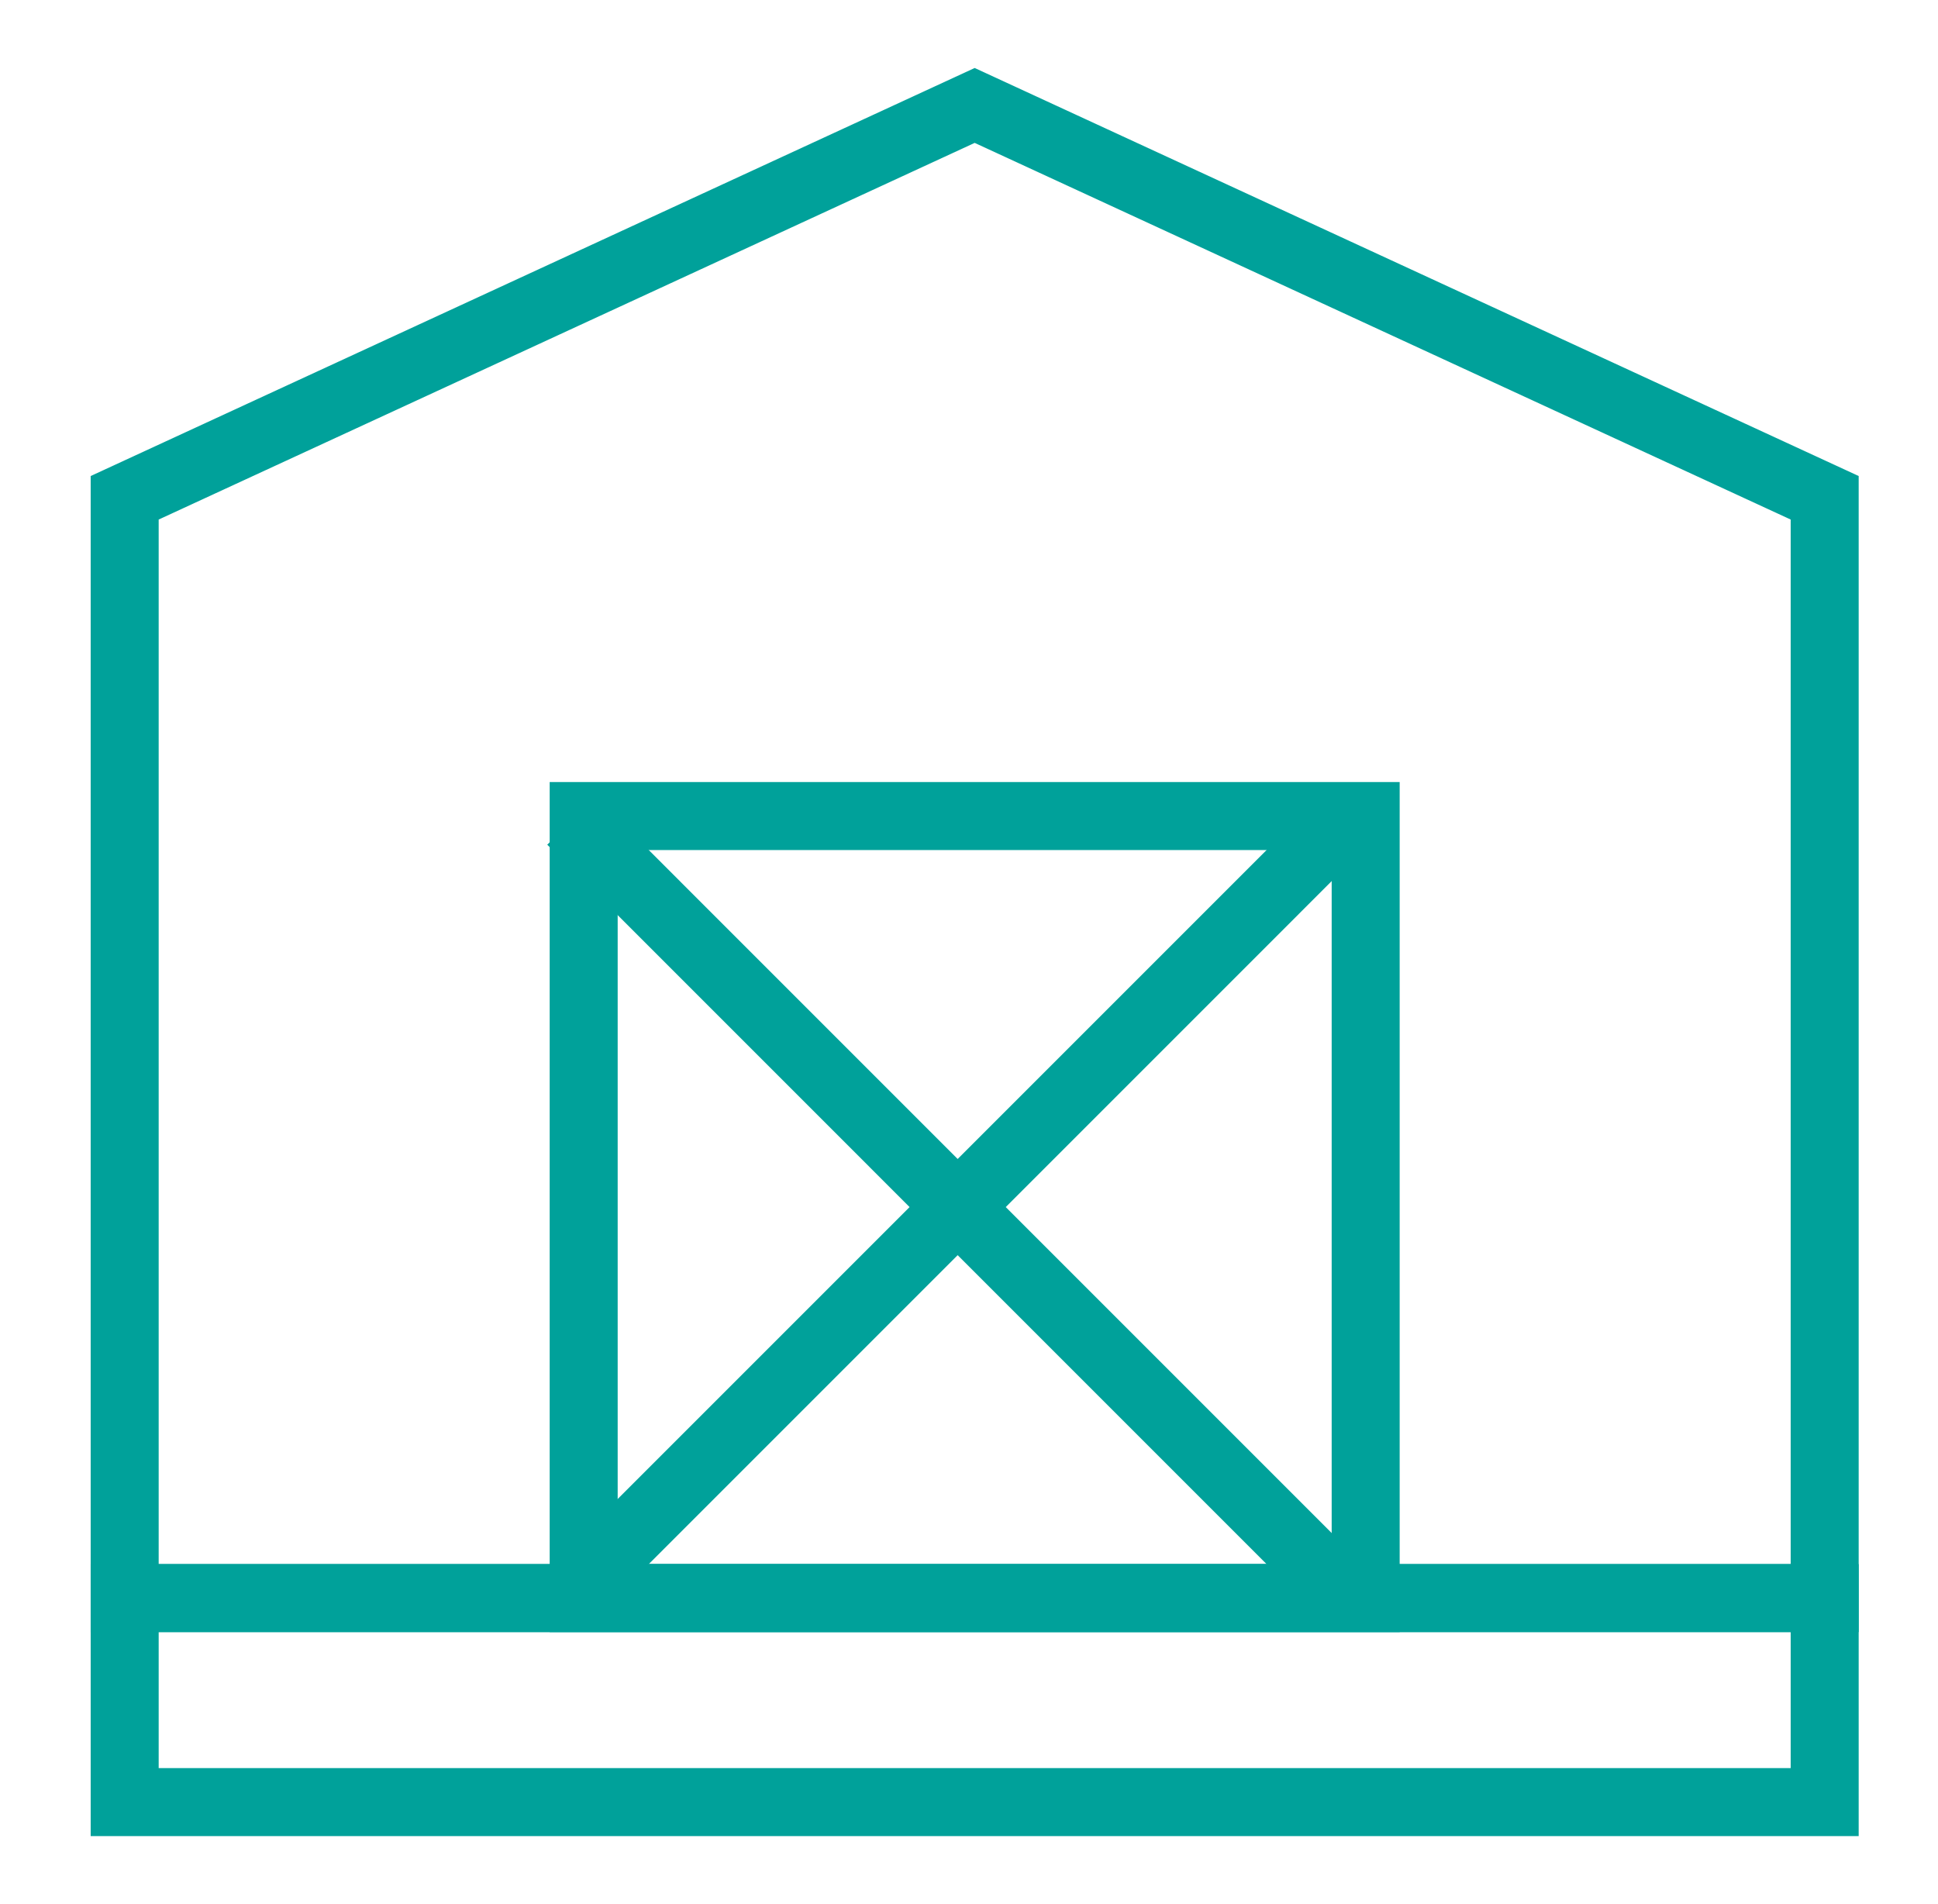
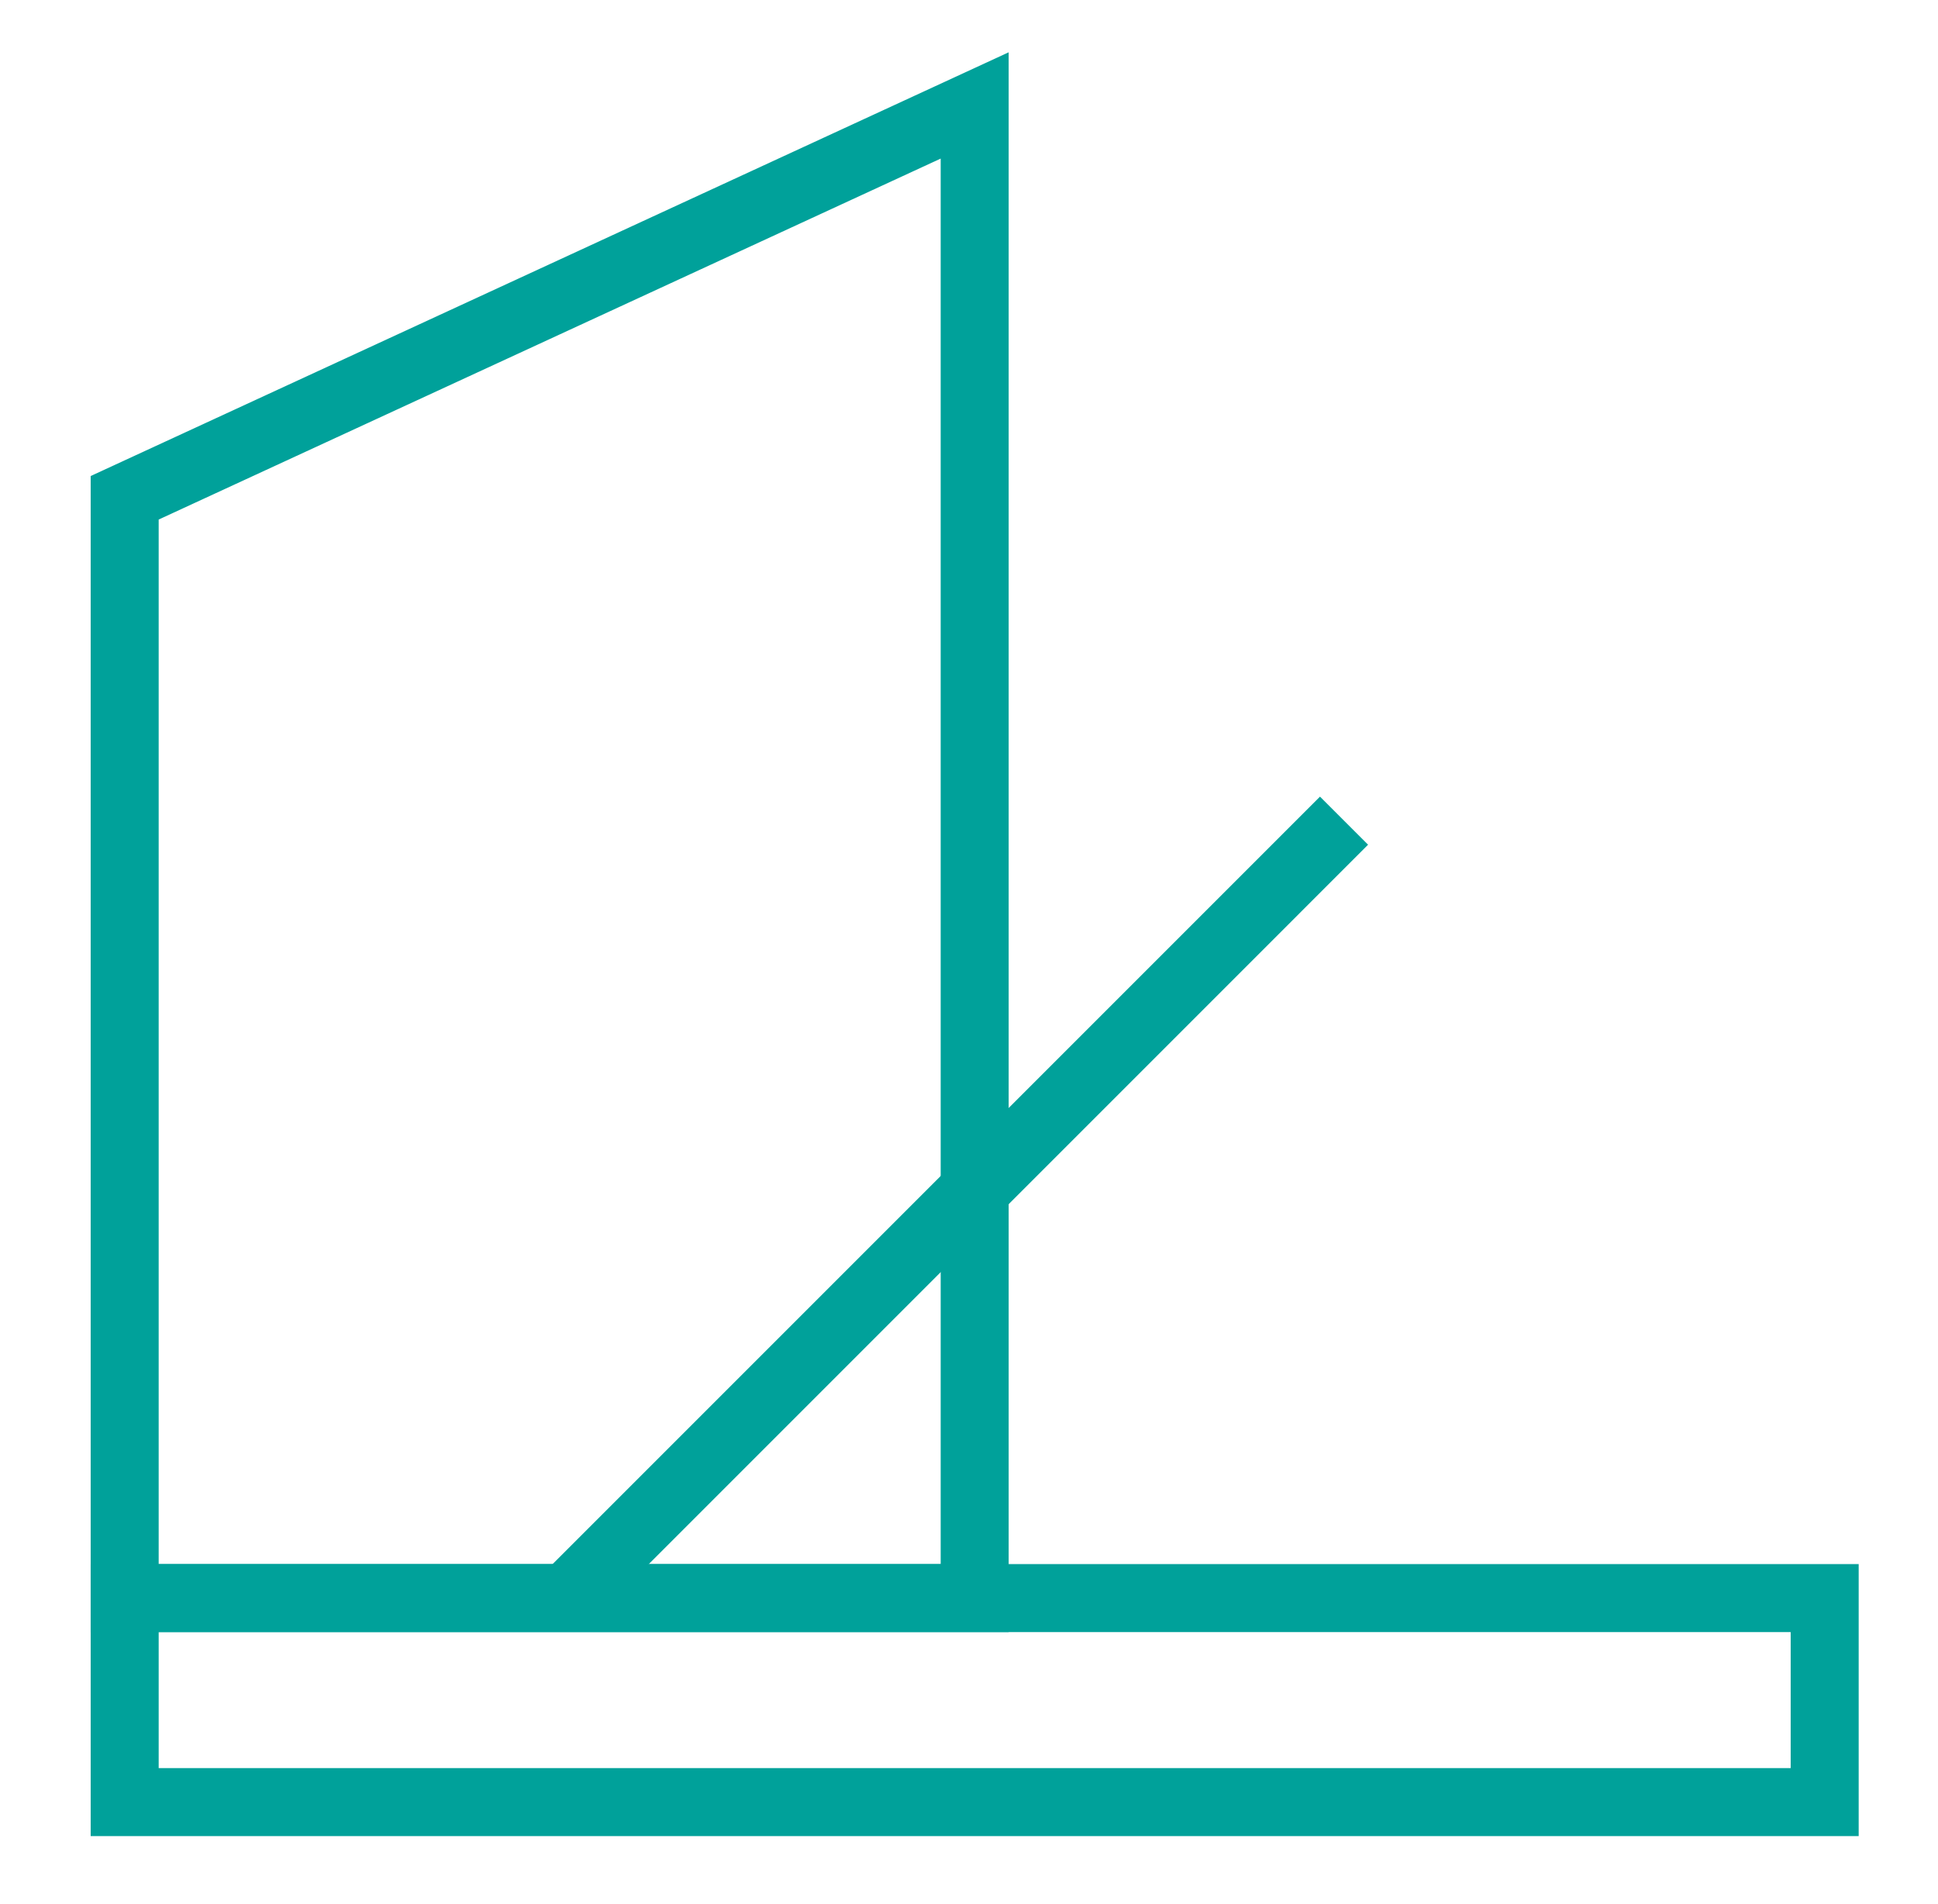
<svg xmlns="http://www.w3.org/2000/svg" width="57" height="56" viewBox="0 0 57 56" fill="none">
-   <path d="M3.667 47V14.64L28.667 3.101L53.667 14.64V47H3.667Z" stroke="#00A19A" stroke-width="2" />
+   <path d="M3.667 47V14.64L28.667 3.101V47H3.667Z" stroke="#00A19A" stroke-width="2" />
  <rect x="3.667" y="47" width="50" height="6" stroke="#00A19A" stroke-width="2" />
-   <rect x="17.167" y="24" width="23" height="23" stroke="#00A19A" stroke-width="2" />
  <path d="M16.803 46.864L39.53 24.136" stroke="#00A19A" stroke-width="2" />
-   <path d="M39.53 46.864L16.803 24.136" stroke="#00A19A" stroke-width="2" />
</svg>